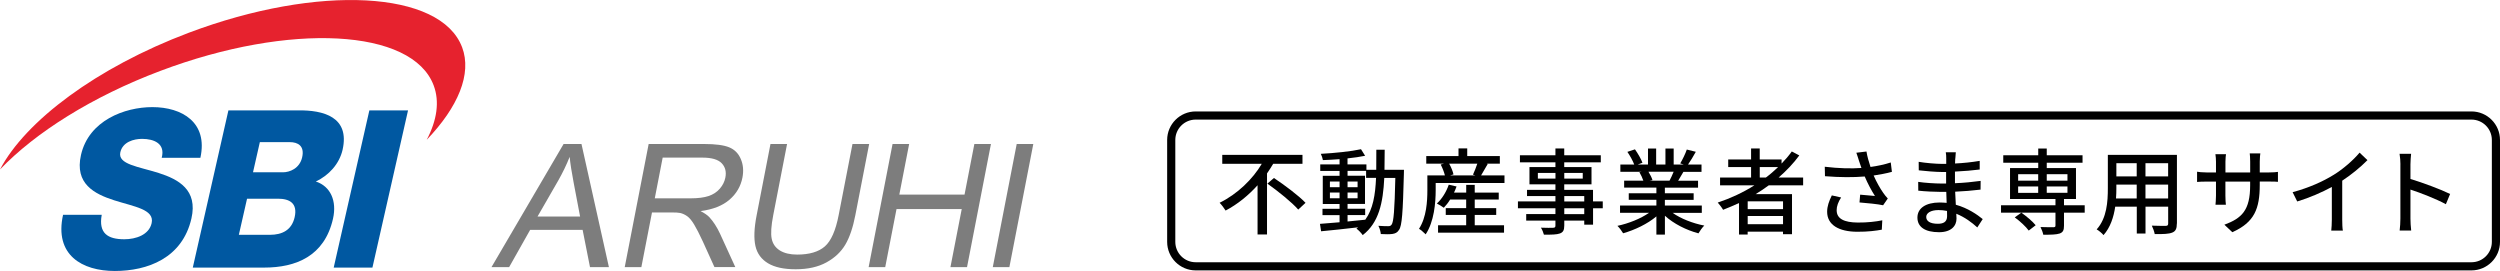
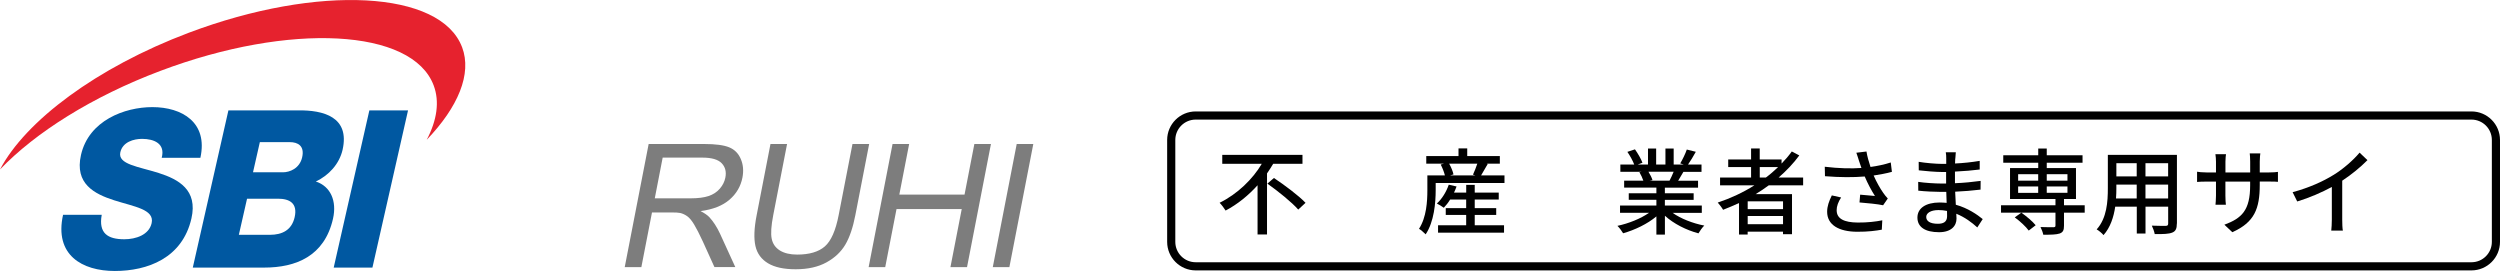
<svg xmlns="http://www.w3.org/2000/svg" id="_レイヤー_2" data-name="レイヤー_2" viewBox="0 0 613.35 66.47">
  <defs>
    <style>
      .cls-1 {
        fill: #7d7d7d;
      }

      .cls-2 {
        fill: #0058a1;
      }

      .cls-3 {
        fill: #e6222e;
      }
    </style>
  </defs>
  <g id="_レイヤー_1-2" data-name="レイヤー_1">
    <g>
      <g>
        <g>
-           <path class="cls-1" d="M120.58,65.54l17.69-30.21h4.39l6.73,30.21h-4.64l-1.81-9.15h-12.87l-5.16,9.15h-4.33ZM131.88,53.13h10.44l-1.59-8.37c-.49-2.54-.81-4.63-.97-6.27-.77,1.94-1.7,3.86-2.78,5.77l-5.1,8.86Z" />
          <path class="cls-1" d="M153.27,65.54l5.87-30.21h13.65c2.74,0,4.78.27,6.1.81,1.32.54,2.28,1.5,2.86,2.88.59,1.37.72,2.89.4,4.55-.42,2.14-1.47,3.95-3.17,5.42-1.7,1.47-4.06,2.4-7.1,2.8.98.51,1.7,1.01,2.16,1.5.98,1.07,1.85,2.41,2.6,4.02l3.76,8.22h-5.12l-2.85-6.29c-.84-1.81-1.55-3.2-2.13-4.16-.58-.96-1.14-1.63-1.68-2.02-.53-.38-1.1-.65-1.7-.8-.44-.1-1.19-.14-2.24-.14h-4.72l-2.61,13.42h-4.07ZM160.62,48.66h8.76c1.86,0,3.35-.19,4.48-.57,1.12-.38,2.04-.98,2.75-1.81.71-.83,1.16-1.73,1.35-2.71.28-1.43-.02-2.6-.9-3.52-.88-.92-2.46-1.38-4.74-1.38h-9.74l-1.94,10Z" />
          <path class="cls-1" d="M209.17,35.33h4.07l-3.39,17.46c-.59,3.04-1.41,5.45-2.46,7.23s-2.59,3.24-4.64,4.36c-2.04,1.12-4.55,1.68-7.52,1.68s-5.15-.49-6.79-1.46c-1.64-.98-2.68-2.39-3.1-4.24-.42-1.85-.33-4.37.3-7.57l3.39-17.46h4.07l-3.39,17.44c-.51,2.62-.64,4.56-.38,5.8.25,1.24.92,2.2,2,2.88,1.08.67,2.49,1.01,4.24,1.01,3,0,5.26-.67,6.79-2,1.53-1.33,2.67-3.9,3.4-7.69l3.39-17.44Z" />
          <path class="cls-1" d="M213.11,65.54l5.87-30.21h4.07l-2.41,12.41h16l2.41-12.41h4.07l-5.87,30.21h-4.07l2.77-14.24h-16l-2.77,14.24h-4.07Z" />
          <path class="cls-1" d="M243.57,65.54l5.87-30.21h4.07l-5.87,30.21h-4.07Z" />
        </g>
        <g>
          <path class="cls-2" d="M24.96,52.7c-.83,4.54,1.49,6,5.53,6,2.86,0,6.06-1.08,6.71-3.94.77-3.4-4.28-4.05-9.19-5.62-4.85-1.56-9.75-4.05-8.14-11.13,1.91-8.42,10.67-11.73,17.51-11.73,7.25,0,13.7,3.73,11.78,12.44h-9.49c.95-3.51-1.91-4.65-4.81-4.65-2.05,0-4.77.75-5.34,3.29-.67,2.97,4.46,3.51,9.41,5.08,4.9,1.56,9.62,4.16,8.04,11.13-2.22,9.78-10.79,12.91-18.8,12.91s-14.89-3.89-12.7-13.78h9.5Z" />
          <path class="cls-2" d="M90.62,27.08h9.49l-8.74,38.58h-9.5l8.75-38.58Z" />
          <path class="cls-2" d="M56.03,27.08h17.04c6.3-.1,12.8,1.62,10.98,9.67-.79,3.46-3.36,6.27-6.56,7.78,3.61,1.19,5.2,4.76,4.21,9.13-2.08,9.19-9.09,11.99-16.9,11.99h-17.5l8.74-38.58ZM62.08,42.27h7.34c1.63,0,4.09-.92,4.71-3.67.64-2.81-1.04-3.73-3.03-3.73h-7.35l-1.68,7.41ZM58.6,57.61h7.61c3.01,0,5.35-1.14,6.08-4.32.77-3.41-1.22-4.54-4.08-4.54h-7.6l-2.01,8.85Z" />
          <path class="cls-3" d="M113.37,11.59c-5.25-13.93-35.27-15.52-67.04-3.56C23.67,16.57,6.24,29.7,0,41.58c8.62-9.01,22.55-17.86,39.35-24.19,31.78-11.98,61.79-10.38,67.04,3.55,1.51,4,.81,8.58-1.7,13.36,7.68-8.02,11.15-16.16,8.68-22.72Z" />
        </g>
      </g>
      <g>
        <path d="M606.35,66.34h-313c-3.86,0-7-3.14-7-7v-25c0-3.86,3.14-7,7-7h313c3.86,0,7,3.14,7,7v25c0,3.86-3.14,7-7,7ZM293.35,29.34c-2.76,0-5,2.24-5,5v25c0,2.76,2.24,5,5,5h313c2.76,0,5-2.24,5-5v-25c0-2.76-2.24-5-5-5h-313Z" />
        <g>
          <path d="M312.37,40.18c-.48.78-.97,1.59-1.52,2.37v14.97h-2.32v-12.07c-2.21,2.46-4.88,4.65-7.84,6.21-.34-.57-1.01-1.45-1.47-1.91,4.37-2.14,8.14-5.82,10.35-9.57h-9.7v-2.18h19.68v2.18h-7.17ZM312.55,43.67c2.58,1.72,6.07,4.32,7.75,6.09l-1.79,1.66c-1.54-1.77-4.94-4.51-7.57-6.37l1.61-1.38Z" />
-           <path d="M344.45,41.67s-.02.74-.02.99c-.25,9.5-.46,12.76-1.2,13.75-.44.69-.92.87-1.63.99-.69.09-1.75.09-2.83.02-.05-.57-.28-1.45-.6-2.02,1.06.09,2,.09,2.41.09.39,0,.6-.07.83-.37.51-.64.74-3.56.92-11.47h-2.71c-.3,6.12-1.33,10.99-5.29,14.03-.32-.48-1.04-1.24-1.54-1.59.14-.09.28-.21.41-.32-3.31.39-6.62.74-9.08.97l-.28-1.82c1.33-.09,2.99-.23,4.81-.39v-1.75h-4.19v-1.56h4.19v-1.17h-4.12v-6.92h4.12v-1.2h-4.74v-1.59h4.74v-1.29c-1.4.11-2.81.18-4.09.23-.07-.44-.3-1.13-.51-1.54,3.4-.18,7.47-.6,9.86-1.13l1.01,1.61c-1.22.25-2.74.48-4.32.64v1.47h4.64v1.33h2.41c.02-1.56.02-3.2.02-4.92h2.05c0,1.7-.02,3.36-.05,4.92h4.76ZM326.28,45.93h2.37v-1.4h-2.37v1.4ZM328.65,48.64v-1.4h-2.37v1.4h2.37ZM330.61,54.34c1.43-.14,2.9-.28,4.35-.44,1.89-2.6,2.46-6.07,2.64-10.26h-2.44v-1.72h-4.55v1.2h4.28v6.92h-4.28v1.17h4.32v1.56h-4.32v1.56ZM333.07,45.93v-1.4h-2.46v1.4h2.46ZM330.61,47.24v1.4h2.46v-1.4h-2.46Z" />
          <path d="M369.11,43.03v1.86h-16.88v1.77c0,3.08-.39,7.75-2.46,10.83-.35-.37-1.22-1.13-1.63-1.36,1.84-2.83,2.05-6.76,2.05-9.47v-3.63h4.3c-.18-.78-.6-1.84-1.03-2.67l.83-.21h-4.37v-1.86h7.91v-1.89h2.14v1.89h8v1.86h-3.27l.3.07c-.57.99-1.15,2.02-1.63,2.81h5.75ZM361.8,55.26h7.2v1.82h-16.19v-1.82h6.9v-2.53h-5.01v-1.66h5.01v-2.12h-3.93c-.48.78-1.03,1.47-1.56,2.02-.39-.3-1.22-.81-1.7-1.04,1.26-1.13,2.32-2.87,2.92-4.62l1.91.44c-.18.51-.39,1.01-.62,1.5h2.99v-1.89h2.09v1.89h5.89v1.7h-5.89v2.12h5.27v1.66h-5.27v2.53ZM355.54,40.16c.48.85.92,1.91,1.06,2.64l-.83.23h6.19l-.58-.18c.35-.76.78-1.82,1.06-2.69h-6.9Z" />
-           <path d="M393.23,51.1h-2.39v4.02h-2.16v-.99h-4.9v1.2c0,1.17-.3,1.66-1.08,1.95-.78.28-1.98.3-3.91.3-.12-.48-.44-1.27-.74-1.72,1.26.05,2.64.05,3.01.02.41-.02.55-.14.55-.53v-1.22h-7.17v-1.61h7.17v-1.43h-9.2v-1.68h9.2v-1.31h-6.97v-1.52h6.97v-1.36h-6.37v-4.23h6.37v-1.17h-8.71v-1.72h8.71v-1.68h2.16v1.68h8.97v1.72h-8.97v1.17h6.69v4.23h-6.69v1.36h7.06v2.83h2.39v1.68ZM381.62,43.81v-1.38h-4.32v1.38h4.32ZM383.78,42.43v1.38h4.53v-1.38h-4.53ZM383.78,49.42h4.9v-1.31h-4.9v1.31ZM388.68,51.1h-4.9v1.43h4.9v-1.43Z" />
          <path d="M410.34,52.21c2.02,1.43,4.99,2.6,7.79,3.13-.48.46-1.1,1.33-1.43,1.91-2.99-.8-6.07-2.35-8.23-4.32v4.62h-2.09v-4.46c-2.18,1.84-5.29,3.33-8.16,4.14-.32-.55-.92-1.36-1.4-1.82,2.74-.58,5.73-1.77,7.75-3.2h-7.11v-1.79h8.92v-1.4h-6.78v-1.61h6.78v-1.38h-7.91v-1.7h4.71c-.21-.64-.6-1.47-.97-2.09l.55-.09h-5.22v-1.79h3.4c-.34-.9-1.03-2.16-1.68-3.1l1.86-.62c.71.99,1.52,2.39,1.84,3.29l-1.17.44h2.53v-3.93h2v3.93h2.28v-3.93h2.02v3.93h2.48l-.87-.28c.55-.92,1.27-2.37,1.61-3.4l2.21.55c-.62,1.13-1.31,2.28-1.91,3.13h3.31v1.79h-4.44c-.44.78-.9,1.54-1.29,2.18h4.88v1.7h-8.14v1.38h7.06v1.61h-7.06v1.4h9.06v1.79h-7.2ZM404.43,42.13c.41.67.83,1.49.99,2.05l-.67.14h4.85c.34-.62.71-1.45,1.01-2.18h-6.19Z" />
          <path d="M433.95,45.47c-1.03.78-2.12,1.47-3.22,2.16h8.92v9.82h-2.21v-.62h-8.67v.71h-2.12v-7.73c-1.29.6-2.6,1.15-3.91,1.66-.25-.48-.92-1.33-1.31-1.77,3.17-1.06,6.23-2.48,8.99-4.23h-8.42v-1.91h7.61v-2.58h-5.61v-1.86h5.61v-2.69h2.12v2.69h5.36v1.01c.92-.94,1.77-1.93,2.51-2.97l1.84.97c-1.45,1.98-3.17,3.77-5.08,5.43h6.02v1.91h-8.44ZM437.45,49.4h-8.67v1.91h8.67v-1.91ZM437.45,55.01v-2.02h-8.67v2.02h8.67ZM433.24,43.56c1.08-.8,2.07-1.68,3.01-2.58h-4.51v2.58h1.49Z" />
          <path d="M455.44,37.47l2.48-.3c.18,1.17.57,2.55.99,3.79,1.68-.23,3.45-.6,4.97-1.1l.28,2.3c-1.31.37-2.97.67-4.48.9.71,1.63,1.63,3.24,2.37,4.28.34.51.71.94,1.1,1.36l-1.15,1.66c-1.2-.28-4.02-.55-5.79-.69l.16-1.91c1.22.09,2.85.23,3.63.32-.8-1.24-1.77-3.01-2.51-4.78-2.76.23-5.98.23-9.75-.07l-.05-2.32c3.43.41,6.51.48,8.99.3-.23-.71-.44-1.31-.6-1.77-.16-.51-.39-1.27-.64-1.95ZM450.61,51.61c0,2.07,1.86,2.97,5.17,2.99,2.41.02,4.42-.23,6.02-.55l-.12,2.3c-1.38.25-3.38.53-6.05.51-4.51-.02-7.36-1.7-7.36-4.9,0-1.33.44-2.58,1.15-4.02l2.28.51c-.71,1.1-1.1,2.12-1.1,3.17Z" />
          <path d="M479.7,38.89c-.02.28-.02.71-.05,1.22,1.98-.09,4-.3,6.05-.64v2.12c-1.7.21-3.84.41-6.07.51v2.85c2.28-.09,4.3-.3,6.3-.57l-.02,2.14c-2.12.25-4.02.41-6.23.51.05,1.06.12,2.16.16,3.2,2.99.83,5.27,2.44,6.6,3.52l-1.33,2.05c-1.31-1.2-3.06-2.51-5.15-3.36.02.48.05.87.05,1.2,0,1.75-1.26,3.33-4.28,3.33-3.45,0-5.31-1.29-5.31-3.59s2.05-3.7,5.47-3.7c.6,0,1.15.05,1.7.09-.02-.9-.07-1.84-.09-2.69h-1.26c-1.47,0-4.02-.12-5.61-.3l-.02-2.16c1.56.25,4.28.41,5.68.41h1.17v-2.83h-.94c-1.52,0-4.28-.23-5.77-.41l-.02-2.09c1.54.28,4.3.51,5.77.51h.99v-1.4c0-.39-.02-1.08-.11-1.45h2.46c-.05.41-.09.92-.12,1.56ZM475.42,54.9c1.29,0,2.28-.39,2.28-1.86,0-.32,0-.78-.02-1.29-.67-.14-1.38-.21-2.09-.21-1.95,0-3.01.76-3.01,1.68,0,.99.87,1.68,2.85,1.68Z" />
          <path d="M511.46,52.18h-5.08v3.2c0,1.08-.23,1.61-1.06,1.91-.85.28-2.14.3-4.02.3-.11-.58-.41-1.36-.69-1.89,1.38.05,2.81.05,3.2.05.37-.02.48-.11.48-.44v-3.13h-13.36v-1.82h13.36v-1.54h-11.15v-7.59h6.92v-1.31h-8.58v-1.82h8.58v-1.66h2.09v1.66h8.78v1.82h-8.78v1.31h7.17v7.59h-2.94v1.54h5.08v1.82ZM497.73,56.57c-.67-.94-2.16-2.32-3.43-3.24l1.61-1.15c1.27.87,2.78,2.16,3.52,3.08l-1.7,1.31ZM495.13,44.32h4.92v-1.59h-4.92v1.59ZM495.13,47.31h4.92v-1.56h-4.92v1.56ZM502.15,42.73v1.59h5.08v-1.59h-5.08ZM507.23,45.74h-5.08v1.56h5.08v-1.56Z" />
          <path d="M534.07,54.85c0,1.24-.3,1.89-1.13,2.21-.85.35-2.18.39-4.3.37-.09-.57-.44-1.52-.71-2.07,1.47.07,2.99.05,3.43.05.41,0,.58-.14.58-.58v-4.12h-5.56v6.58h-2.14v-6.58h-5.29c-.37,2.53-1.2,5.1-2.87,6.97-.32-.41-1.2-1.15-1.68-1.4,2.51-2.78,2.74-6.85,2.74-10.09v-8.19h16.95v16.85ZM524.22,48.69v-3.4h-4.99v.92c0,.78-.02,1.63-.09,2.48h5.08ZM519.23,40.04v3.24h4.99v-3.24h-4.99ZM531.93,40.04h-5.56v3.24h5.56v-3.24ZM531.93,48.69v-3.4h-5.56v3.4h5.56Z" />
          <path d="M547.68,56.97l-1.95-1.84c4.3-1.59,6.32-3.56,6.32-9.66v-.92h-6.07v3.45c0,.94.07,1.91.12,2.23h-2.55c.02-.32.12-1.27.12-2.23v-3.45h-2.25c-1.08,0-2.02.05-2.39.09v-2.51c.3.07,1.33.18,2.39.18h2.25v-2.64c0-.58-.05-1.24-.14-1.84h2.6c-.05.3-.14.99-.14,1.84v2.64h6.07v-2.67c0-.92-.07-1.68-.11-2h2.6c-.05.35-.14,1.08-.14,2v2.67h2.16c1.13,0,1.86-.07,2.3-.14v2.44c-.37-.05-1.17-.07-2.28-.07h-2.18v.78c0,5.93-1.33,9.22-6.71,11.64Z" />
          <path d="M572.51,42.92c2.39-1.47,4.83-3.61,6.39-5.47l1.93,1.84c-1.75,1.77-3.91,3.54-6.19,5.04v9.54c0,.94.04,2.21.16,2.71h-2.85c.07-.51.14-1.77.14-2.71v-8c-2.42,1.31-5.45,2.64-8.49,3.56l-1.13-2.28c4.02-1.08,7.47-2.64,10.03-4.23Z" />
-           <path d="M588.92,40.32c0-.74-.07-1.79-.21-2.58h2.83c-.07.76-.16,1.77-.16,2.58v3.59c3.06.92,7.43,2.55,9.73,3.68l-1.04,2.51c-2.41-1.31-6.16-2.76-8.69-3.59v7.11c0,.71.07,2.12.18,2.94h-2.83c.11-.8.18-2.05.18-2.94v-13.29Z" />
        </g>
      </g>
    </g>
  </g>
</svg>